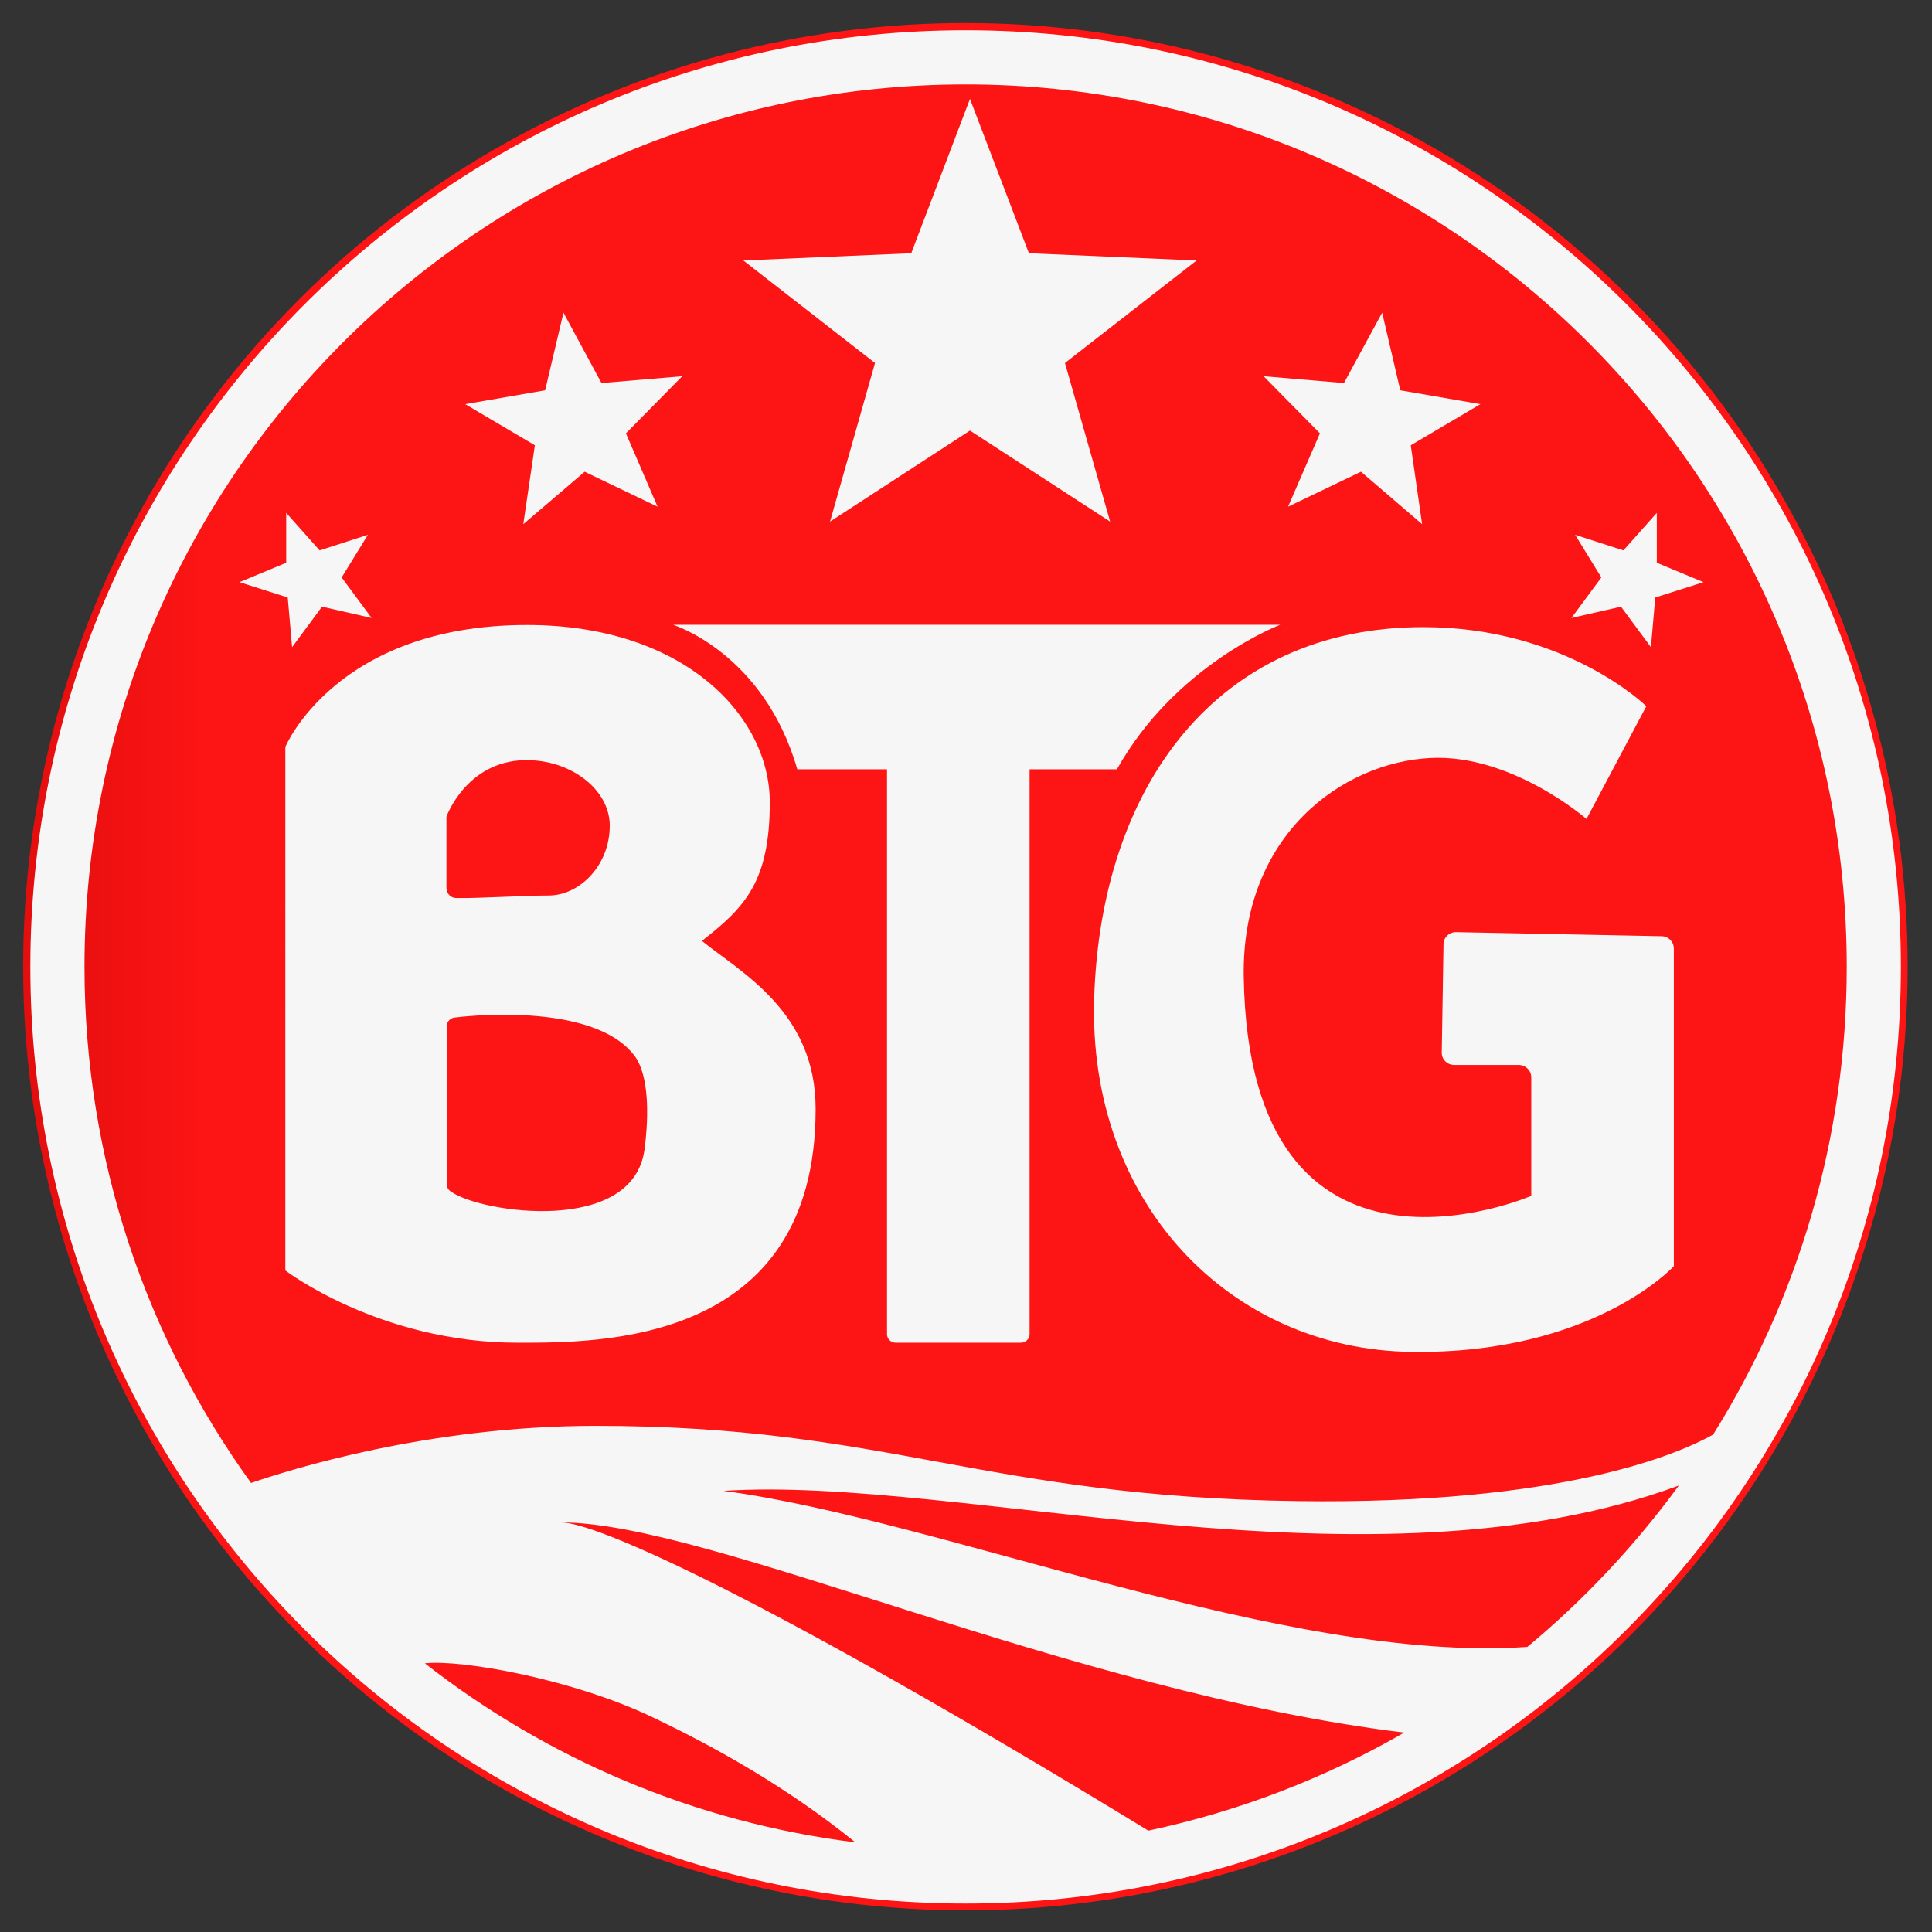
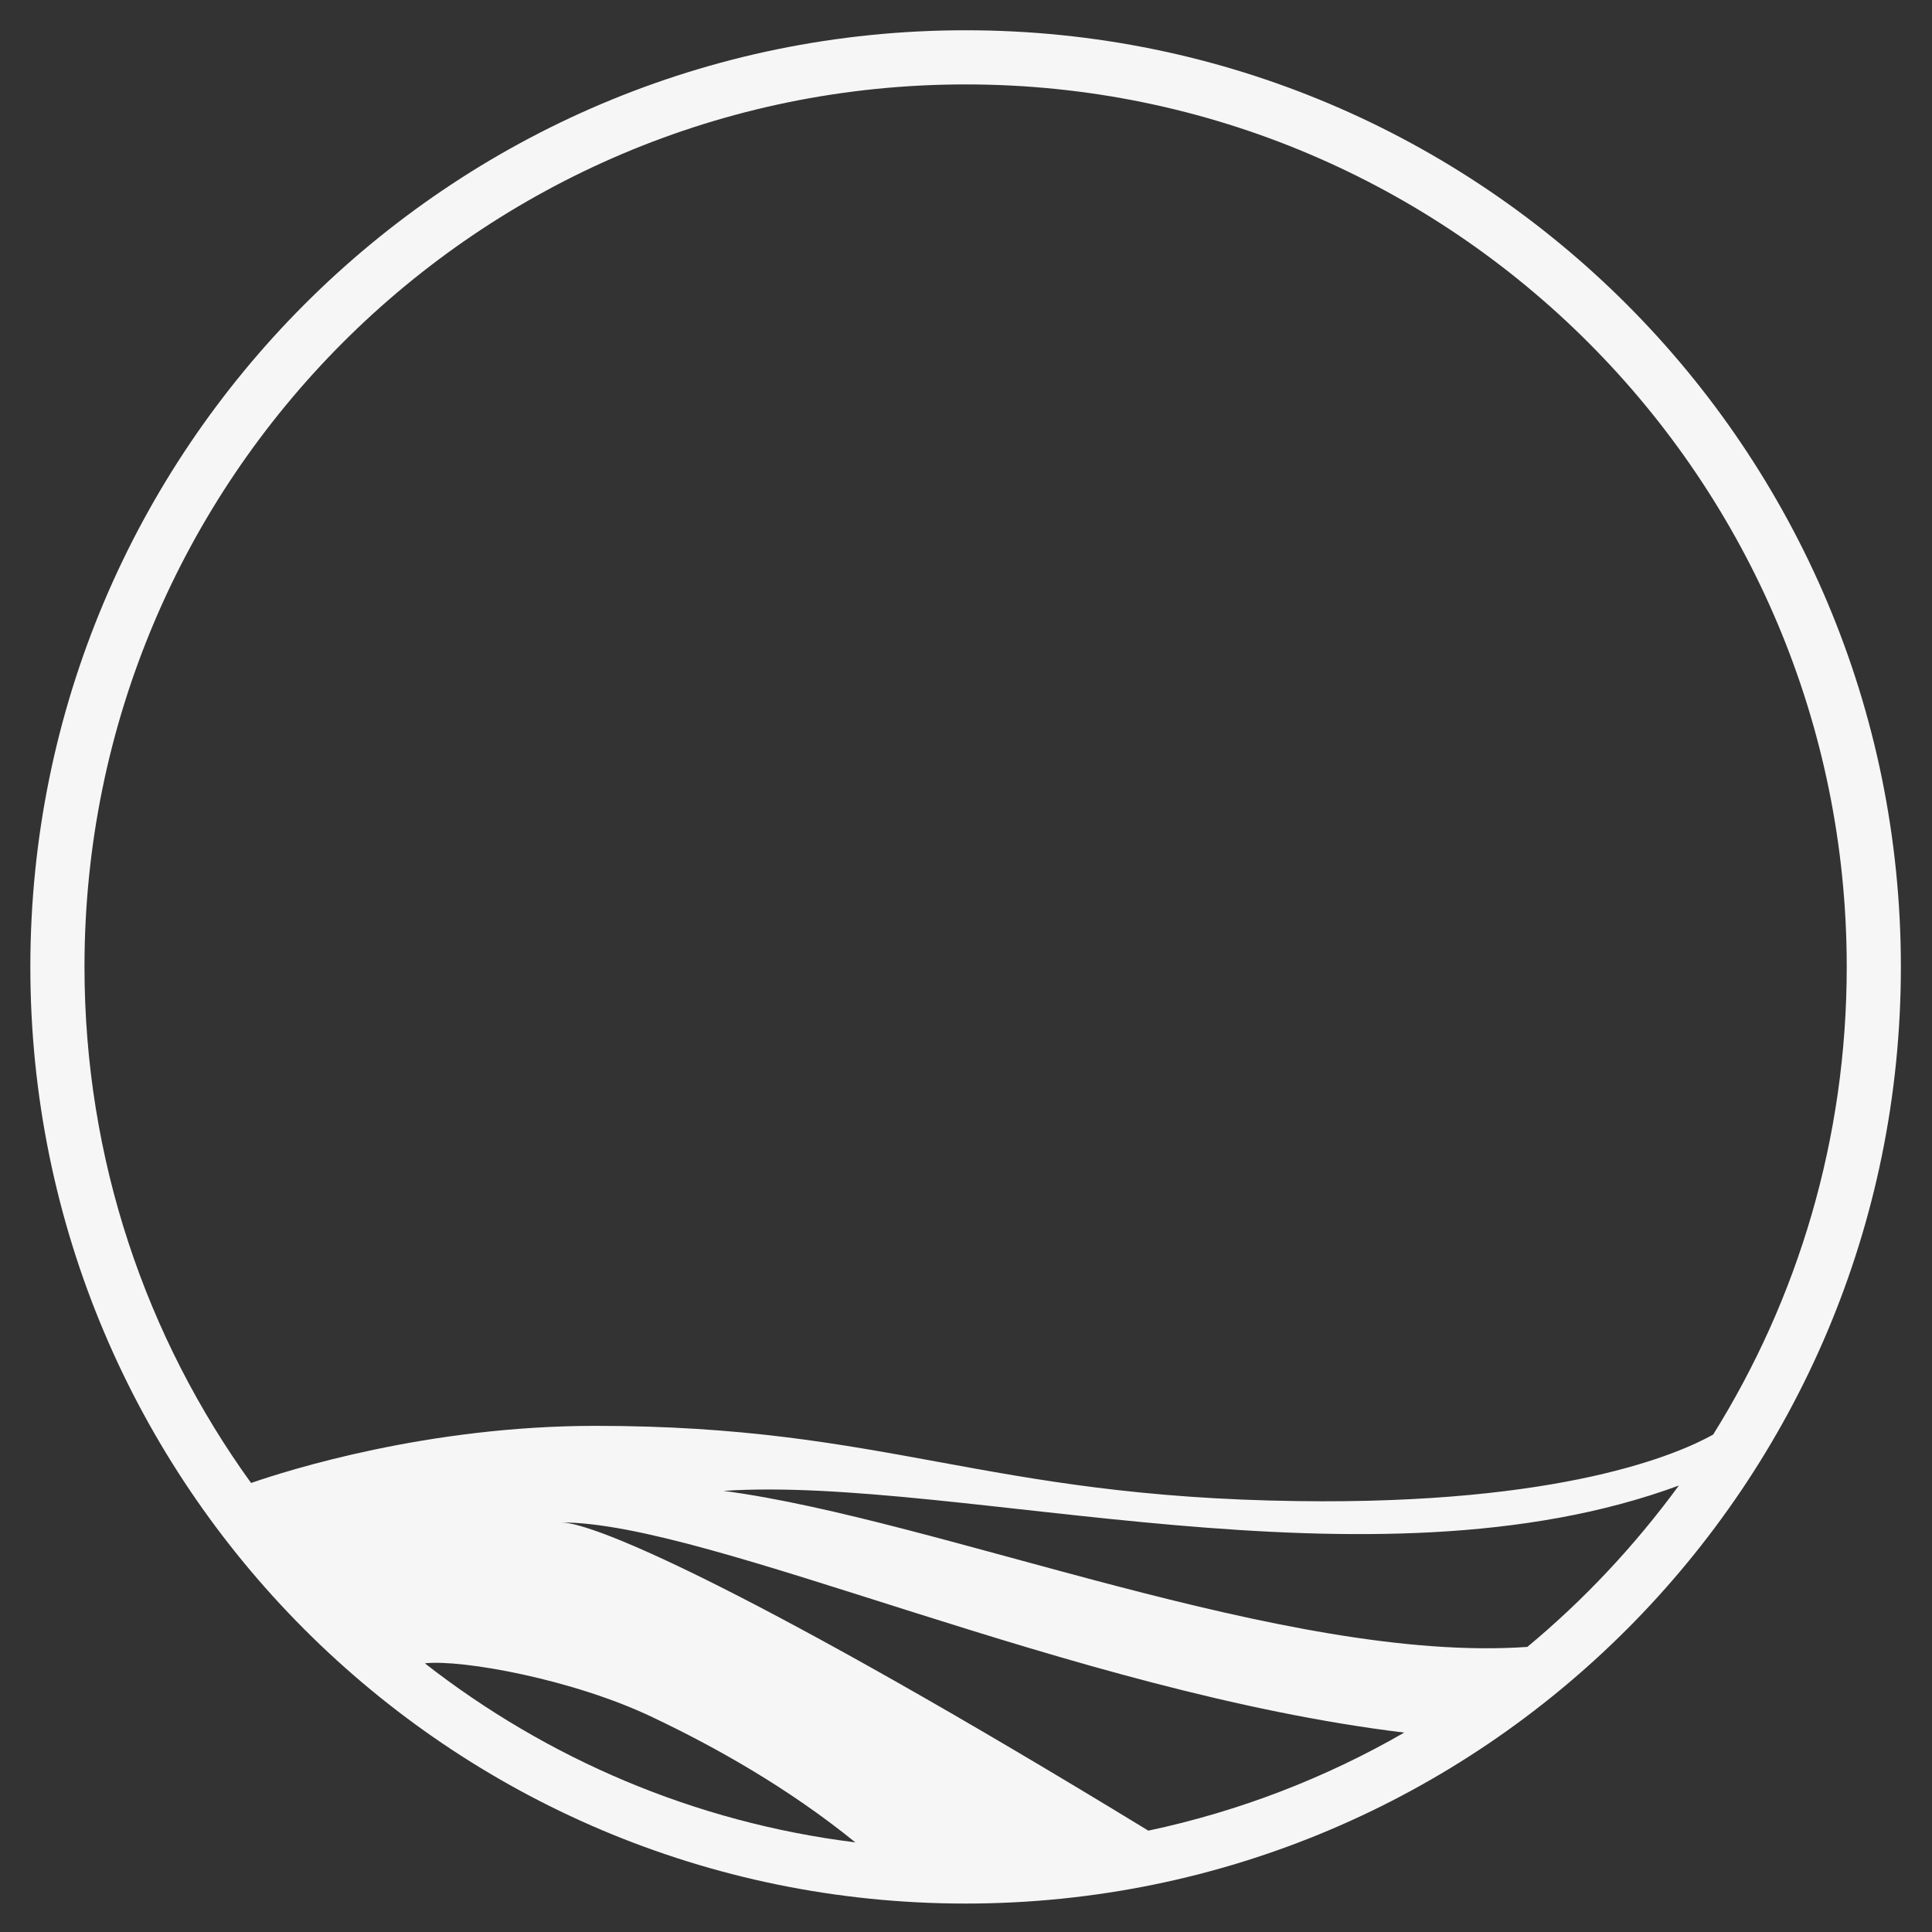
<svg xmlns="http://www.w3.org/2000/svg" version="1.1" id="Слой_1" x="0px" y="0px" width="30px" height="30px" viewBox="0 0 30 30" style="enable-background:new 0 0 30 30;" xml:space="preserve">
  <rect x="0" y="0" width="30" height="30" fill="#333333" stroke="none" />
  <style type="text/css">
	.st0{fill-rule:evenodd;clip-rule:evenodd;fill:url(#SVGID_1_);}
	.st1{fill-rule:evenodd;clip-rule:evenodd;fill:#F7F6F6;}
	.st2{fill:#F7F6F6;}
</style>
  <g transform="matrix(.339 0 0 .331 0 0)">
    <linearGradient id="SVGID_1_" gradientUnits="userSpaceOnUse" x1="42.459" y1="81.065" x2="65.588" y2="81.065" gradientTransform="matrix(0.987 0 0 -1.013 -55.108 127.454)">
      <stop offset="0" style="stop-color:#B80101" />
      <stop offset="1" style="stop-color:#FD1515" />
    </linearGradient>
-     <ellipse class="st0" cx="44.22" cy="45.35" rx="43.16" ry="44.27" />
-     <path class="st1" d="M41.03,62.99h5.73c0.22,0,0.4-0.18,0.4-0.4v-26.5h4c2.69-4.92,7.48-6.78,7.48-6.78H30.83   c0,0,4.16,1.32,5.69,6.78h4.11v26.5C40.63,62.81,40.81,62.99,41.03,62.99L41.03,62.99z" />
-     <path class="st1" d="M72.67,38.42l2.74-5.29c0,0-3.69-3.71-10.22-3.71c-9.49,0-14.76,7.52-15.07,17.37   c-0.31,9.64,6.22,16.52,14.54,16.63c8.33,0.11,12.01-4.02,12.01-4.02V44.5c0-0.32-0.25-0.58-0.57-0.58l-9.39-0.19   c-0.33-0.01-0.59,0.25-0.59,0.57l-0.08,5.07c-0.01,0.33,0.25,0.59,0.58,0.59h2.94c0.32,0,0.58,0.26,0.58,0.58v5.56   c0,0-12.92,5.72-13.17-10.27c-0.11-6.67,4.53-10.06,8.54-10.27C69.24,35.36,72.67,38.42,72.67,38.42L72.67,38.42z" />
    <path class="st2" d="M44.23,1.42c-23.66,0-42.84,19.67-42.84,43.94s19.18,43.94,42.84,43.94c23.66,0,42.84-19.67,42.84-43.94   S67.89,1.42,44.23,1.42z M44.23,3.96c22.29,0,40.36,18.53,40.36,41.4c0,8.06-2.24,15.58-6.12,21.94   c-1.59,0.91-6.91,3.29-19.02,3.12c-14.44-0.2-18.78-3.53-32.17-3.53c-7.69,0-14.08,2.08-15.78,2.68C6.7,62.76,3.87,54.4,3.87,45.35   C3.87,22.49,21.94,3.96,44.23,3.96z M25.7,71.42c6.87,0,23.29,7.95,38.62,9.86c-3.59,2.12-7.54,3.69-11.72,4.6   C34.71,74.7,27.25,71.42,25.7,71.42L25.7,71.42z M39.18,86.43c-7.38-0.94-14.13-3.93-19.72-8.4c1.71-0.19,6.8,0.75,10.43,2.53   C32.75,81.95,36.07,83.85,39.18,86.43L39.18,86.43z M69.96,77.26c-11.06,0.79-26.9-5.98-36.82-7.32   c10.82-0.73,29.63,5.09,43.76-0.25C74.89,72.5,72.56,75.05,69.96,77.26L69.96,77.26z" />
-     <path class="st2" d="M32.15,44.14c2-1.59,3.11-2.81,3.11-6.51c0-4.02-3.9-8.31-11.12-8.31c-8.75,0-11.07,5.72-11.07,5.72V59.6   c0,0,4.32,3.39,10.64,3.39c3.7,0,13.65,0.11,13.65-10.96C37.37,47.47,33.94,45.62,32.15,44.14z M20.45,38.31   c0,0,0.9-2.59,3.58-2.65c2.11-0.04,3.9,1.38,3.9,3.07c0,1.91-1.42,3.28-2.79,3.28c-1.17,0-3.23,0.14-4.24,0.12   c-0.25,0-0.45-0.21-0.45-0.47V38.31z M29.52,53.93c-0.53,4.02-7.48,2.97-8.85,1.98c-0.13-0.08-0.21-0.21-0.21-0.37v-7.39   c0-0.23,0.19-0.42,0.42-0.42c0,0,6.32-0.85,8.22,1.85C29.7,50.46,29.74,52.25,29.52,53.93z" />
-     <path class="st1" d="M54.81,12.22l-6.03,4.81l2.07,7.44l-6.42-4.27l-6.41,4.27l2.06-7.44l-6.03-4.81l7.69-0.34l2.69-7.24l2.7,7.24   L54.81,12.22z M31.25,17.65l-2.58,2.68l1.45,3.44l-3.34-1.64l-2.81,2.46l0.53-3.7l-3.19-1.93l3.66-0.65l0.84-3.64l1.74,3.3   L31.25,17.65z M16.85,25.09l-1.2,2l1.37,1.9l-2.27-0.53l-1.37,1.9l-0.2-2.33l-2.21-0.72l2.14-0.91v-2.34l1.53,1.76L16.85,25.09z    M72.15,25.09l1.2,2l-1.37,1.9l2.27-0.53l1.37,1.9l0.2-2.33l2.21-0.72l-2.14-0.91v-2.34l-1.53,1.76L72.15,25.09z M57.88,17.65   l2.58,2.68L59,23.77l3.34-1.64l2.8,2.46l-0.52-3.7l3.19-1.93l-3.67-0.65l-0.83-3.64l-1.75,3.3L57.88,17.65z" />
  </g>
</svg>